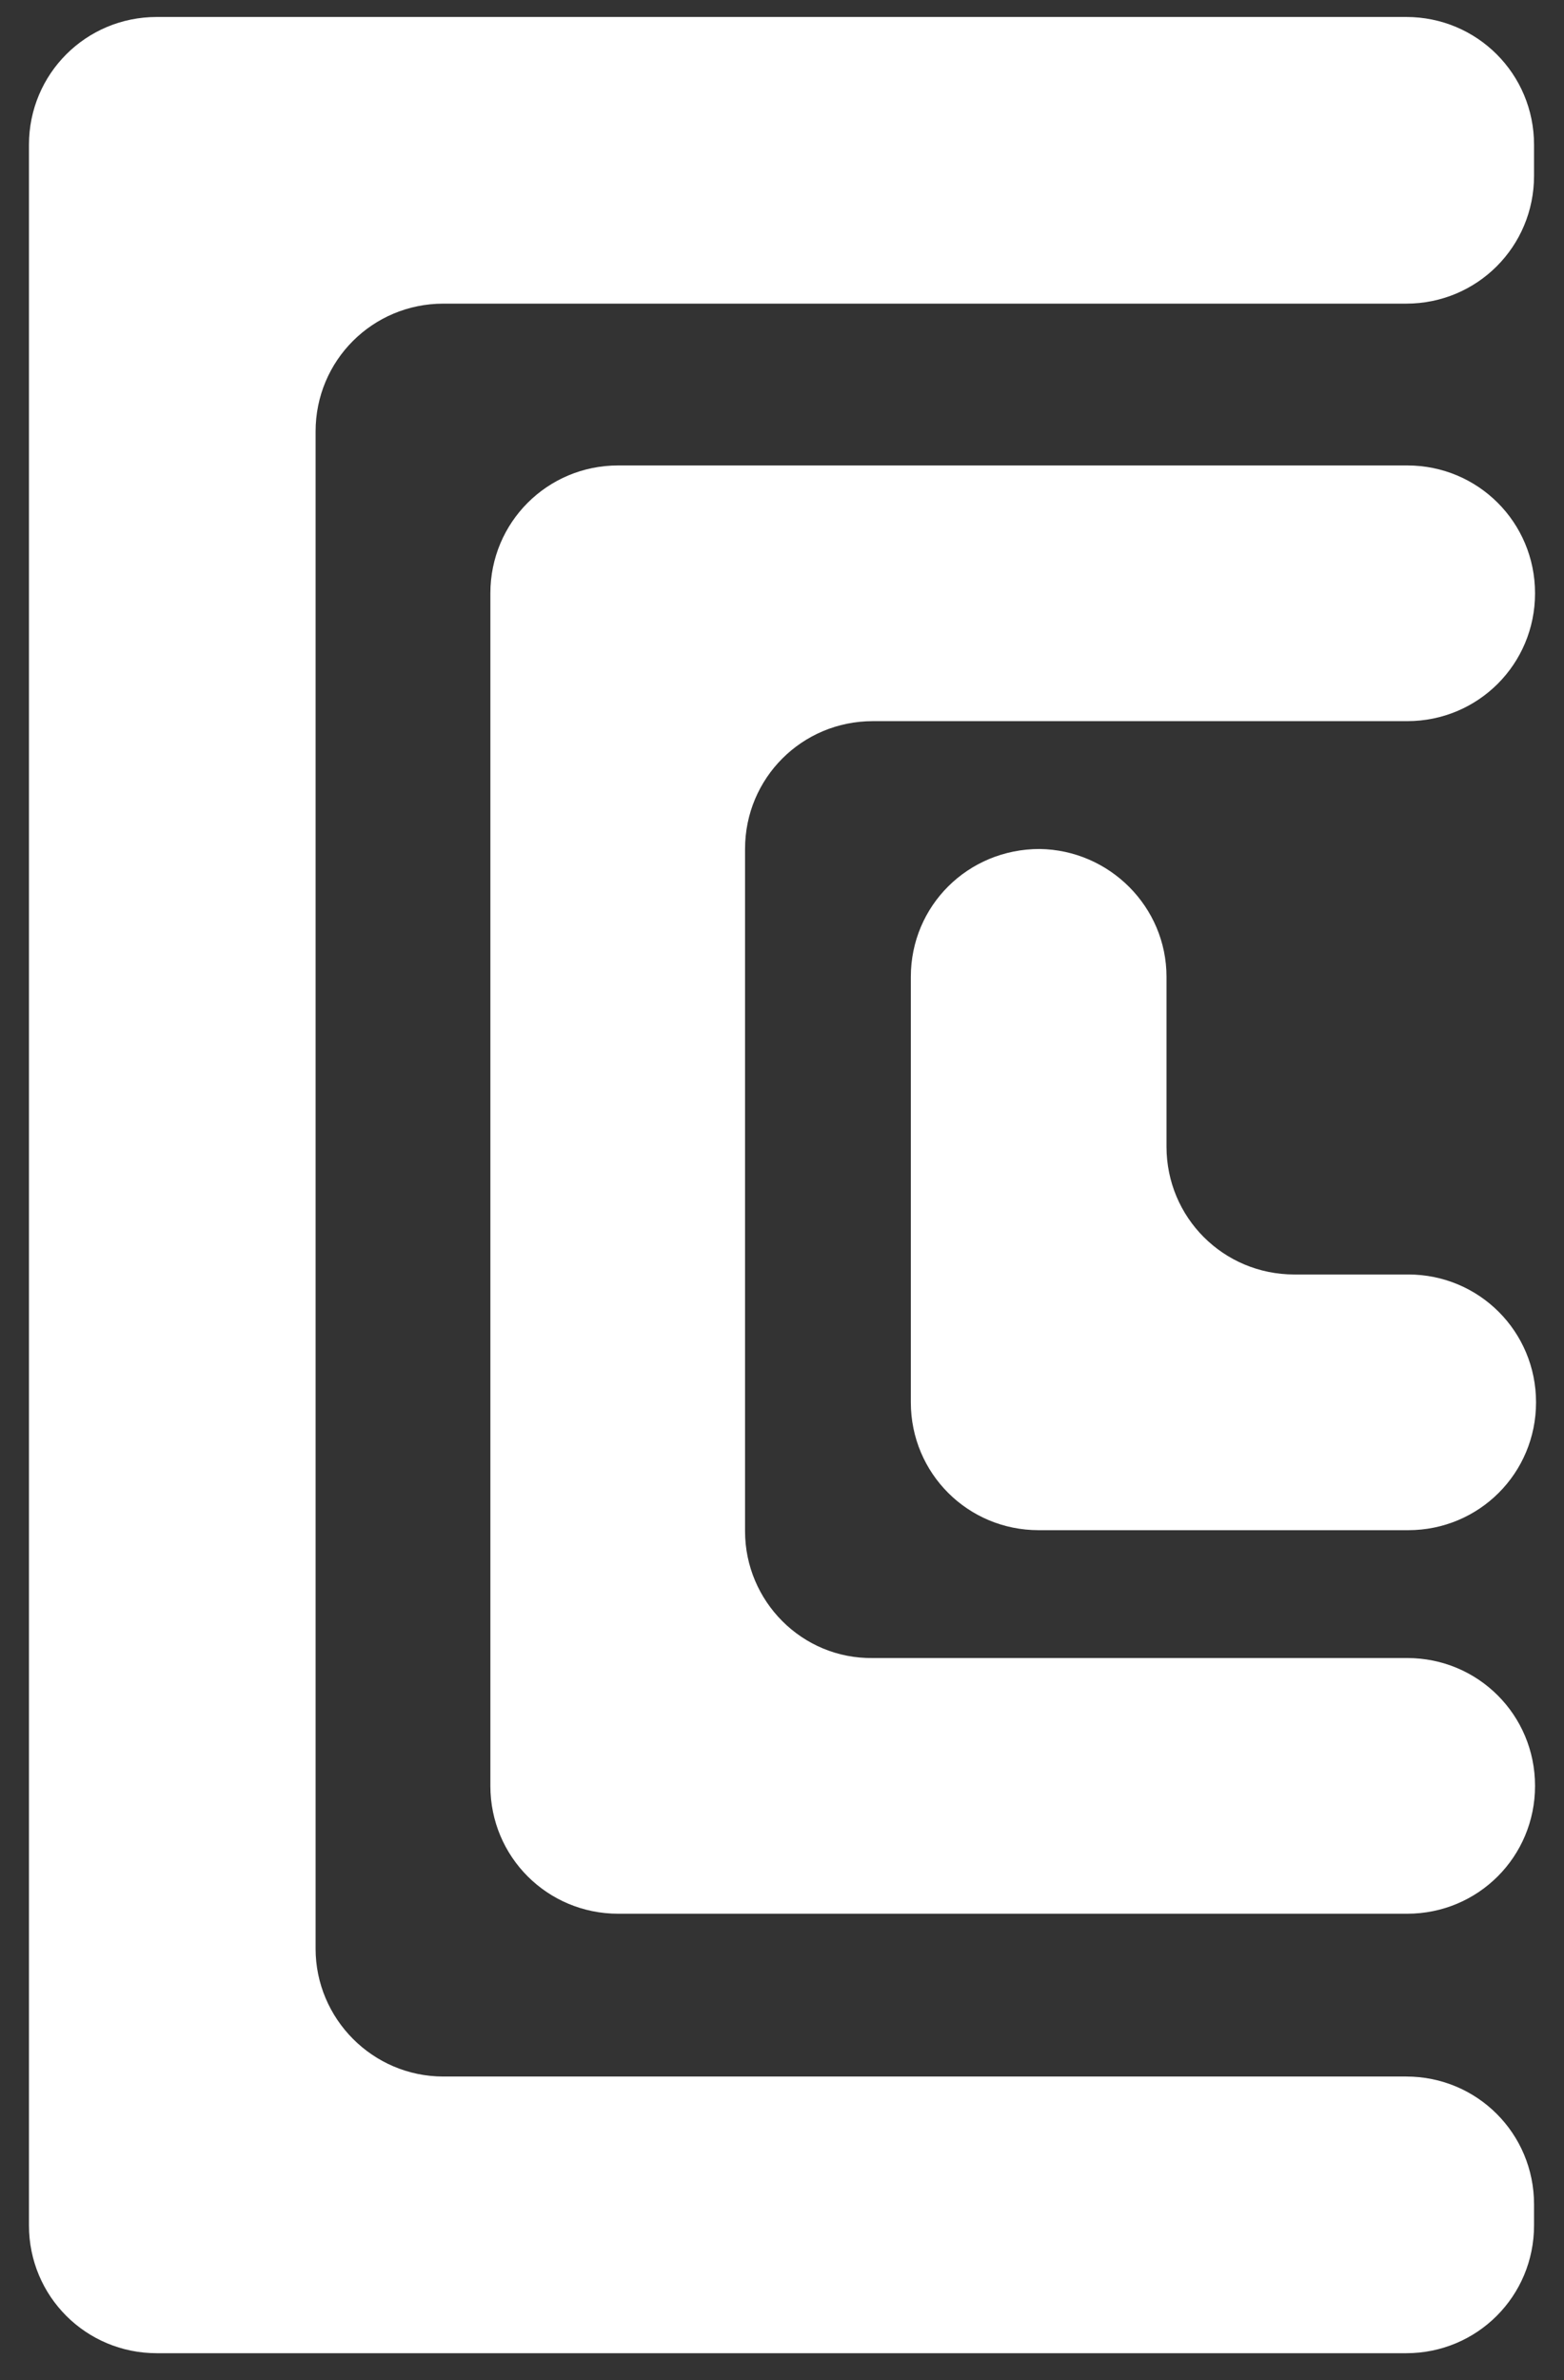
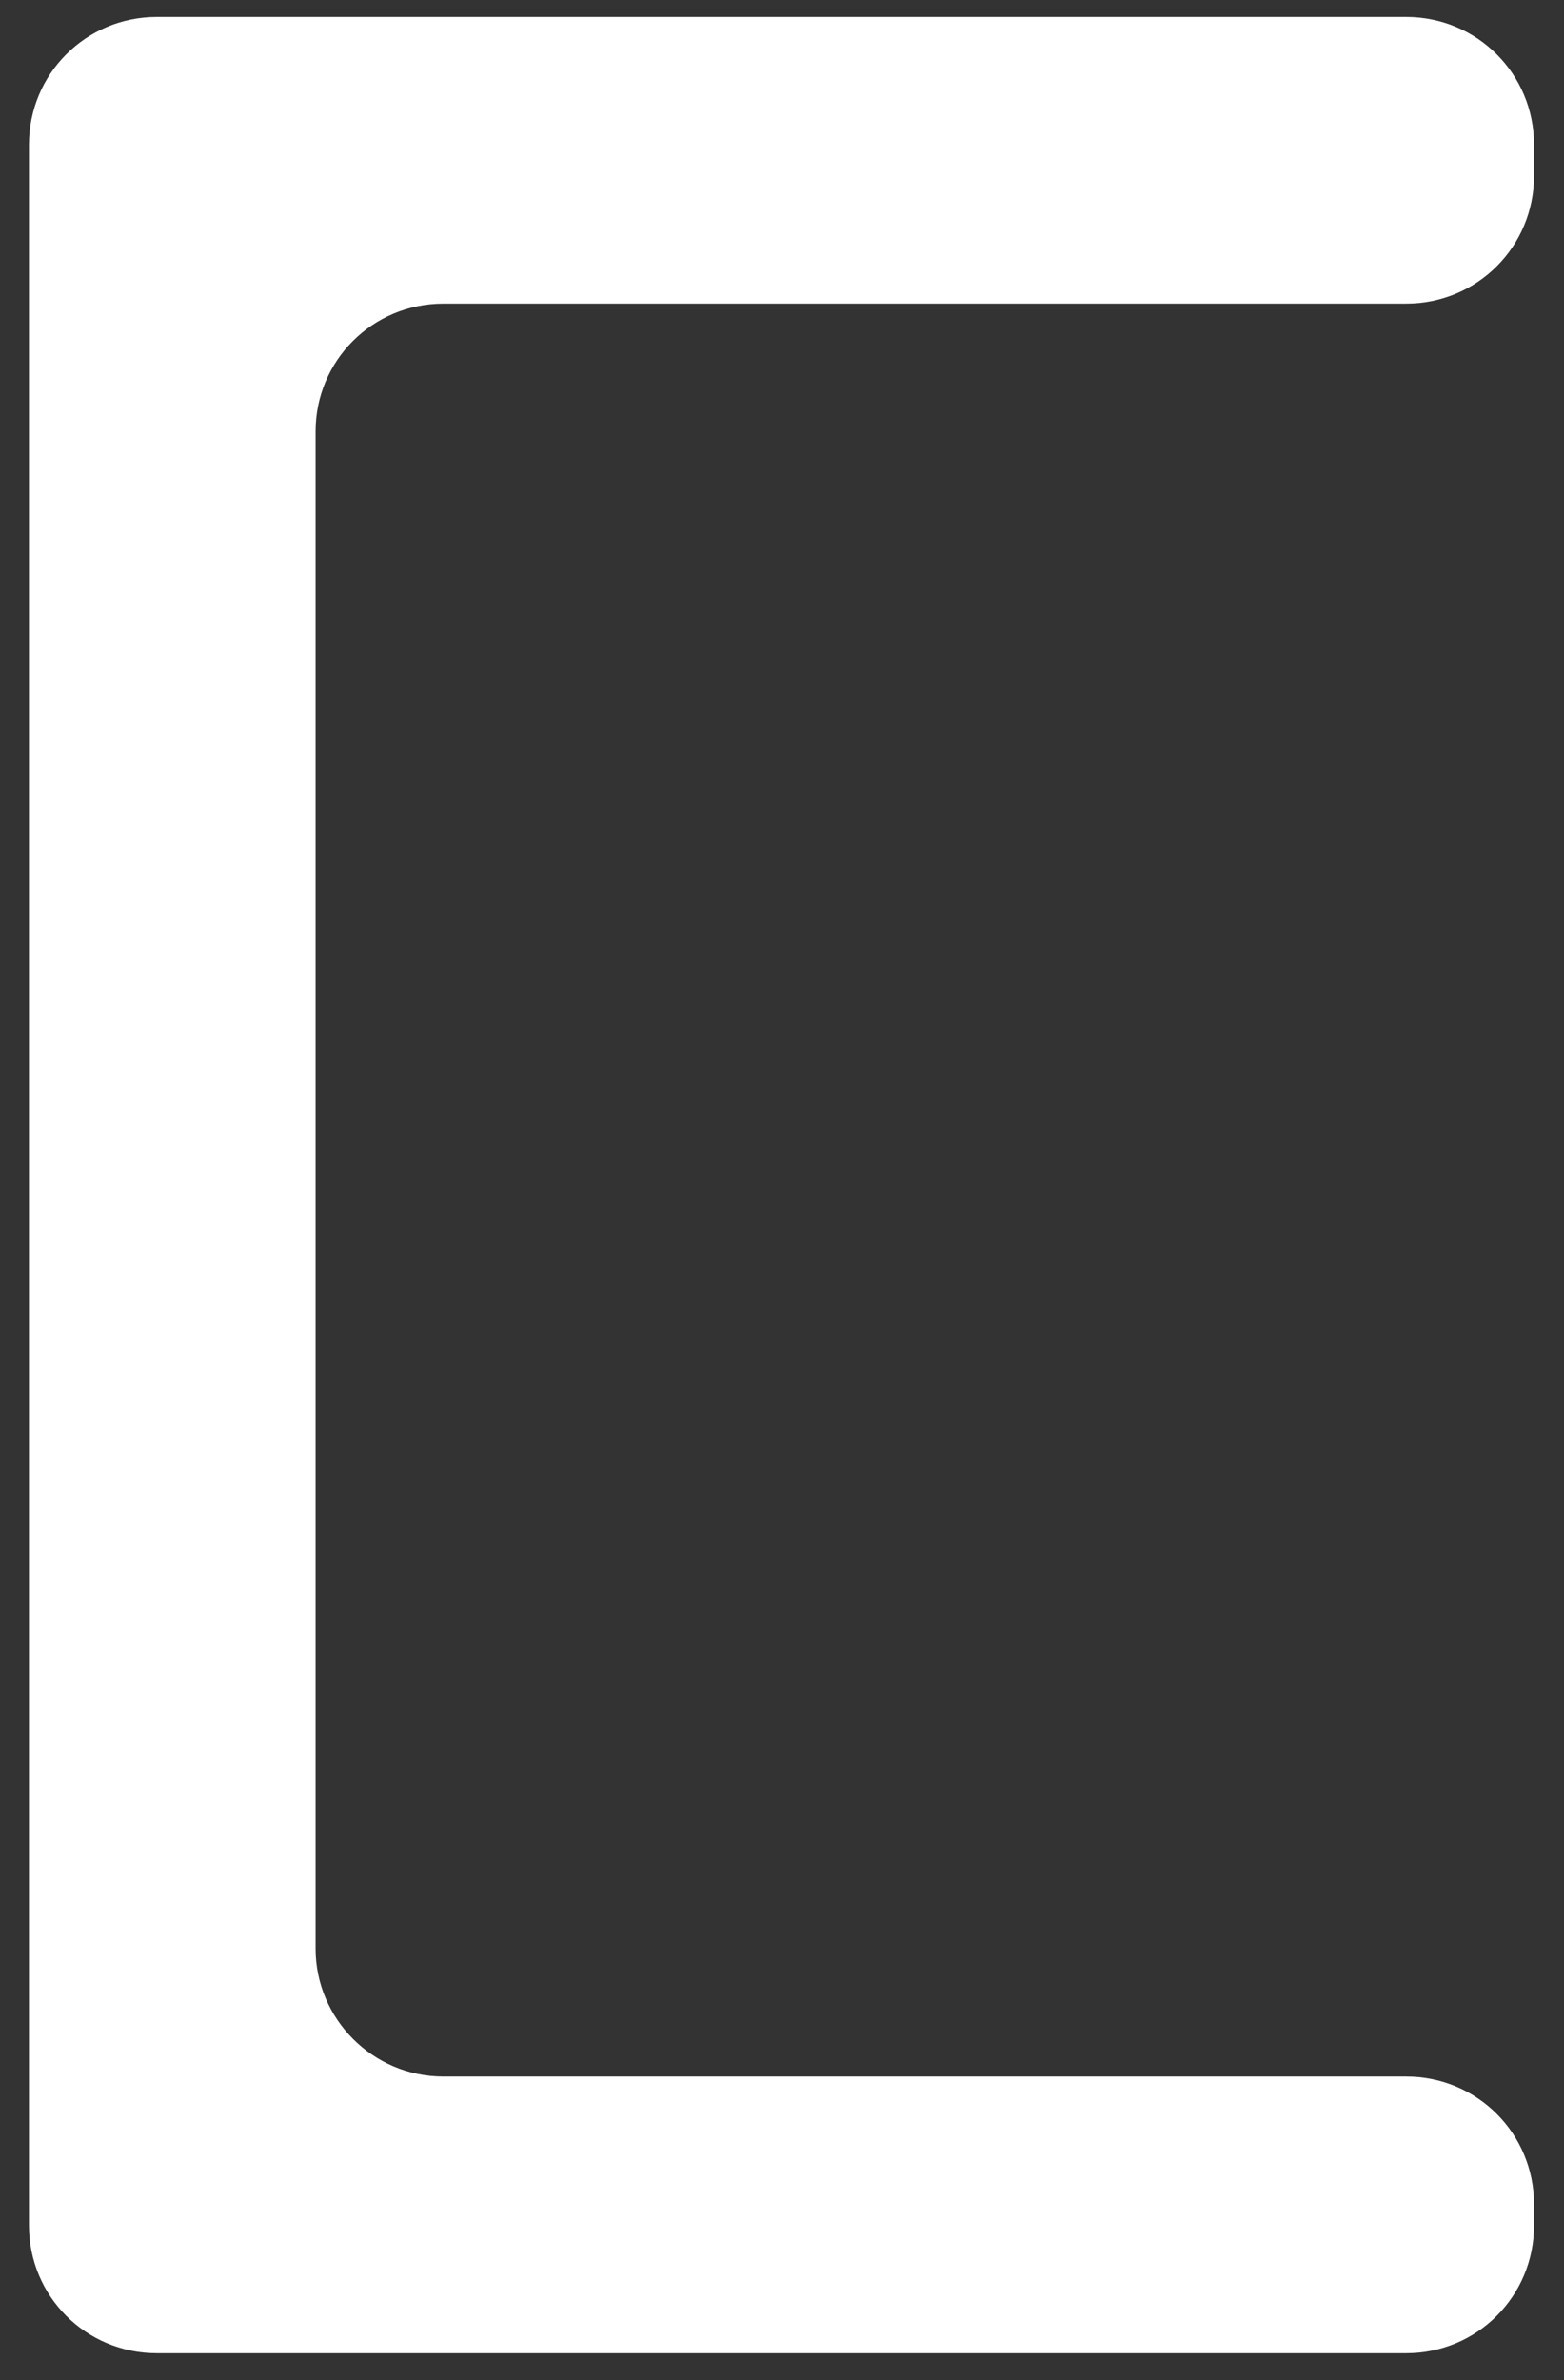
<svg xmlns="http://www.w3.org/2000/svg" id="Livello_1" x="0px" y="0px" width="156.6px" height="238.3px" viewBox="0 0 156.6 238.3" style="enable-background:new 0 0 156.6 238.3;" xml:space="preserve">
  <rect x="0" y="0" width="156.6" height="238.3" fill="#333333" stroke="none" />
  <style type="text/css">	.st0{fill:#FFFFFF;}</style>
  <path class="st0" d="M31.6,195.1V43.2c0-7.1,5.7-12.8,12.8-12.8h96.4c7.1,0,12.8-5.7,12.8-12.8v-3.1c0-7.1-5.7-12.8-12.8-12.8H15.7 C8.6,1.7,2.9,7.4,2.9,14.5v208.3c0,7.1,5.7,12.8,12.8,12.8h125.1c7.1,0,12.8-5.7,12.8-12.8v-2.1c0-7.1-5.7-12.8-12.8-12.8H44.4 C37.3,207.9,31.6,202.1,31.6,195.1" />
-   <path class="st0" d="M74.6,153.3V85c0-7.1,5.7-12.8,12.8-12.8h53.5c7.1,0,12.8-5.7,12.8-12.8l0,0c0-7.1-5.7-12.8-12.8-12.8h-79 c-7.1,0-12.8,5.7-12.8,12.8v119.4c0,7.1,5.7,12.8,12.8,12.8h79c7.1,0,12.8-5.7,12.8-12.8S148,166,140.9,166H87.4 C80.3,166.1,74.6,160.3,74.6,153.3" />
-   <path class="st0" d="M91.2,97.8v42.6c0,7.1,5.7,12.8,12.8,12.8h37c7.1,0,12.8-5.7,12.8-12.8s-5.7-12.8-12.8-12.8h-11.4 c-7.1,0-12.8-5.7-12.8-12.8v-17c0-7-5.7-12.7-12.7-12.8C96.9,85,91.2,90.7,91.2,97.8" />
</svg>